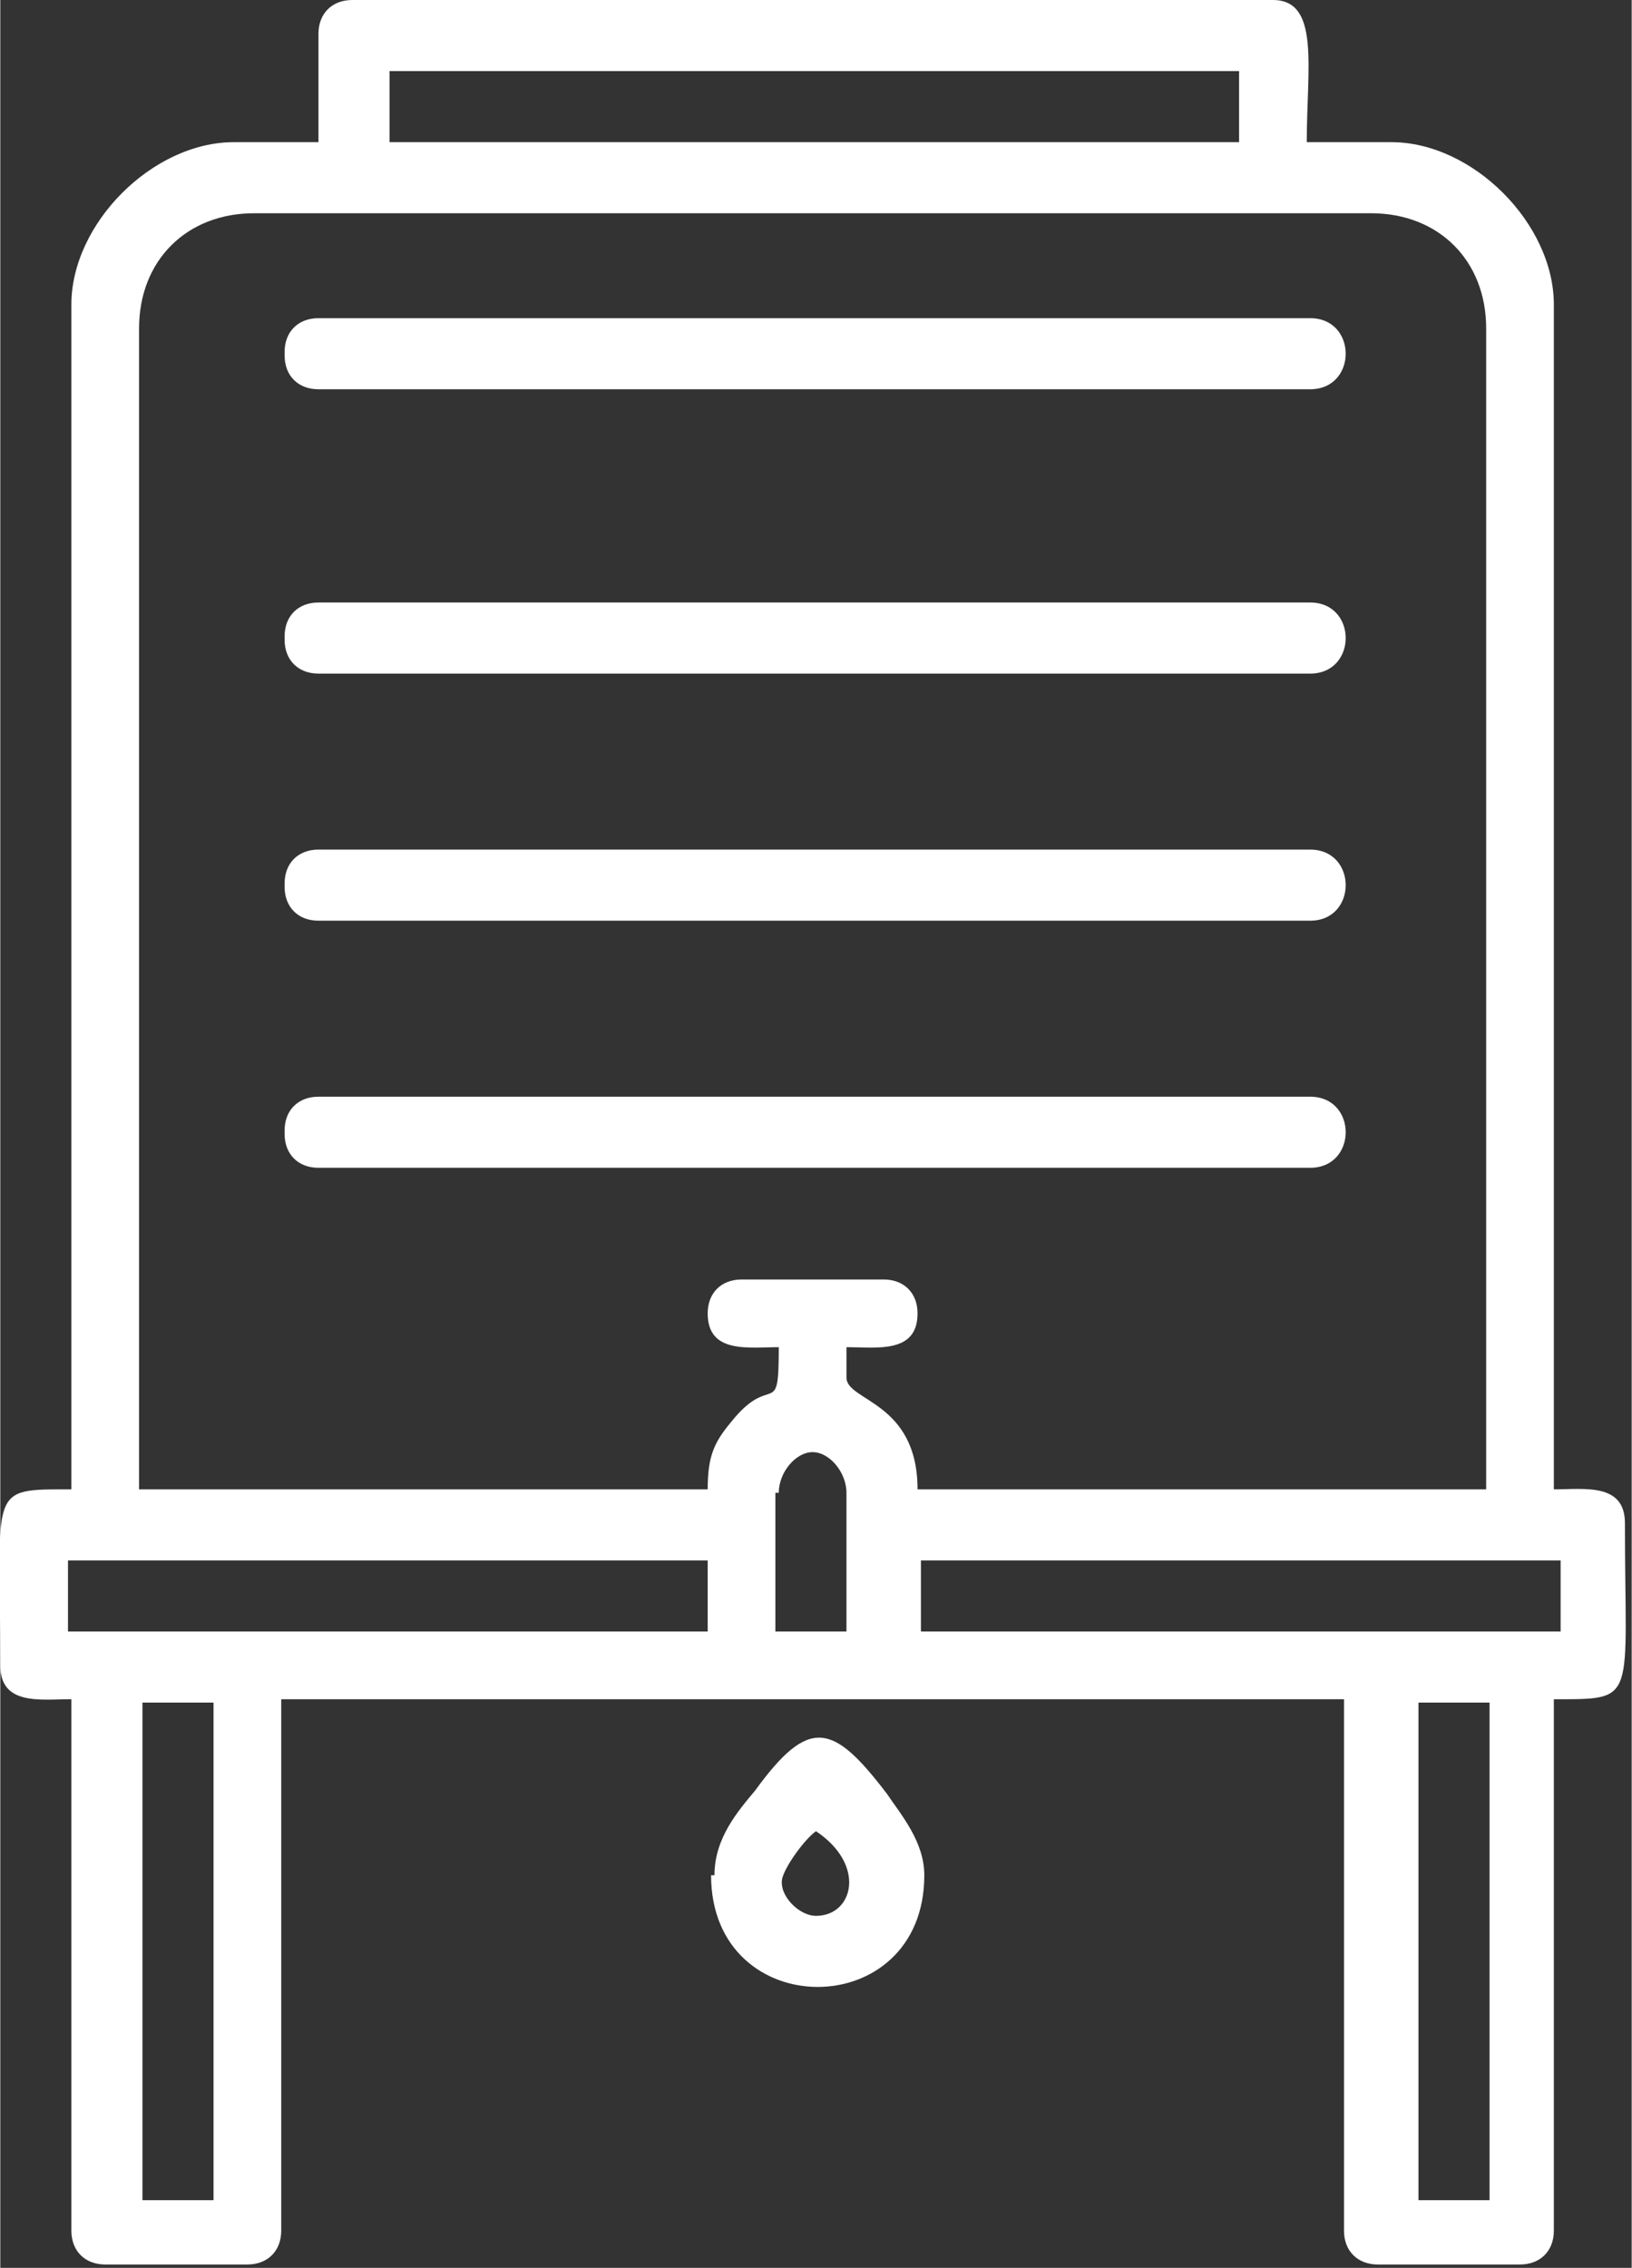
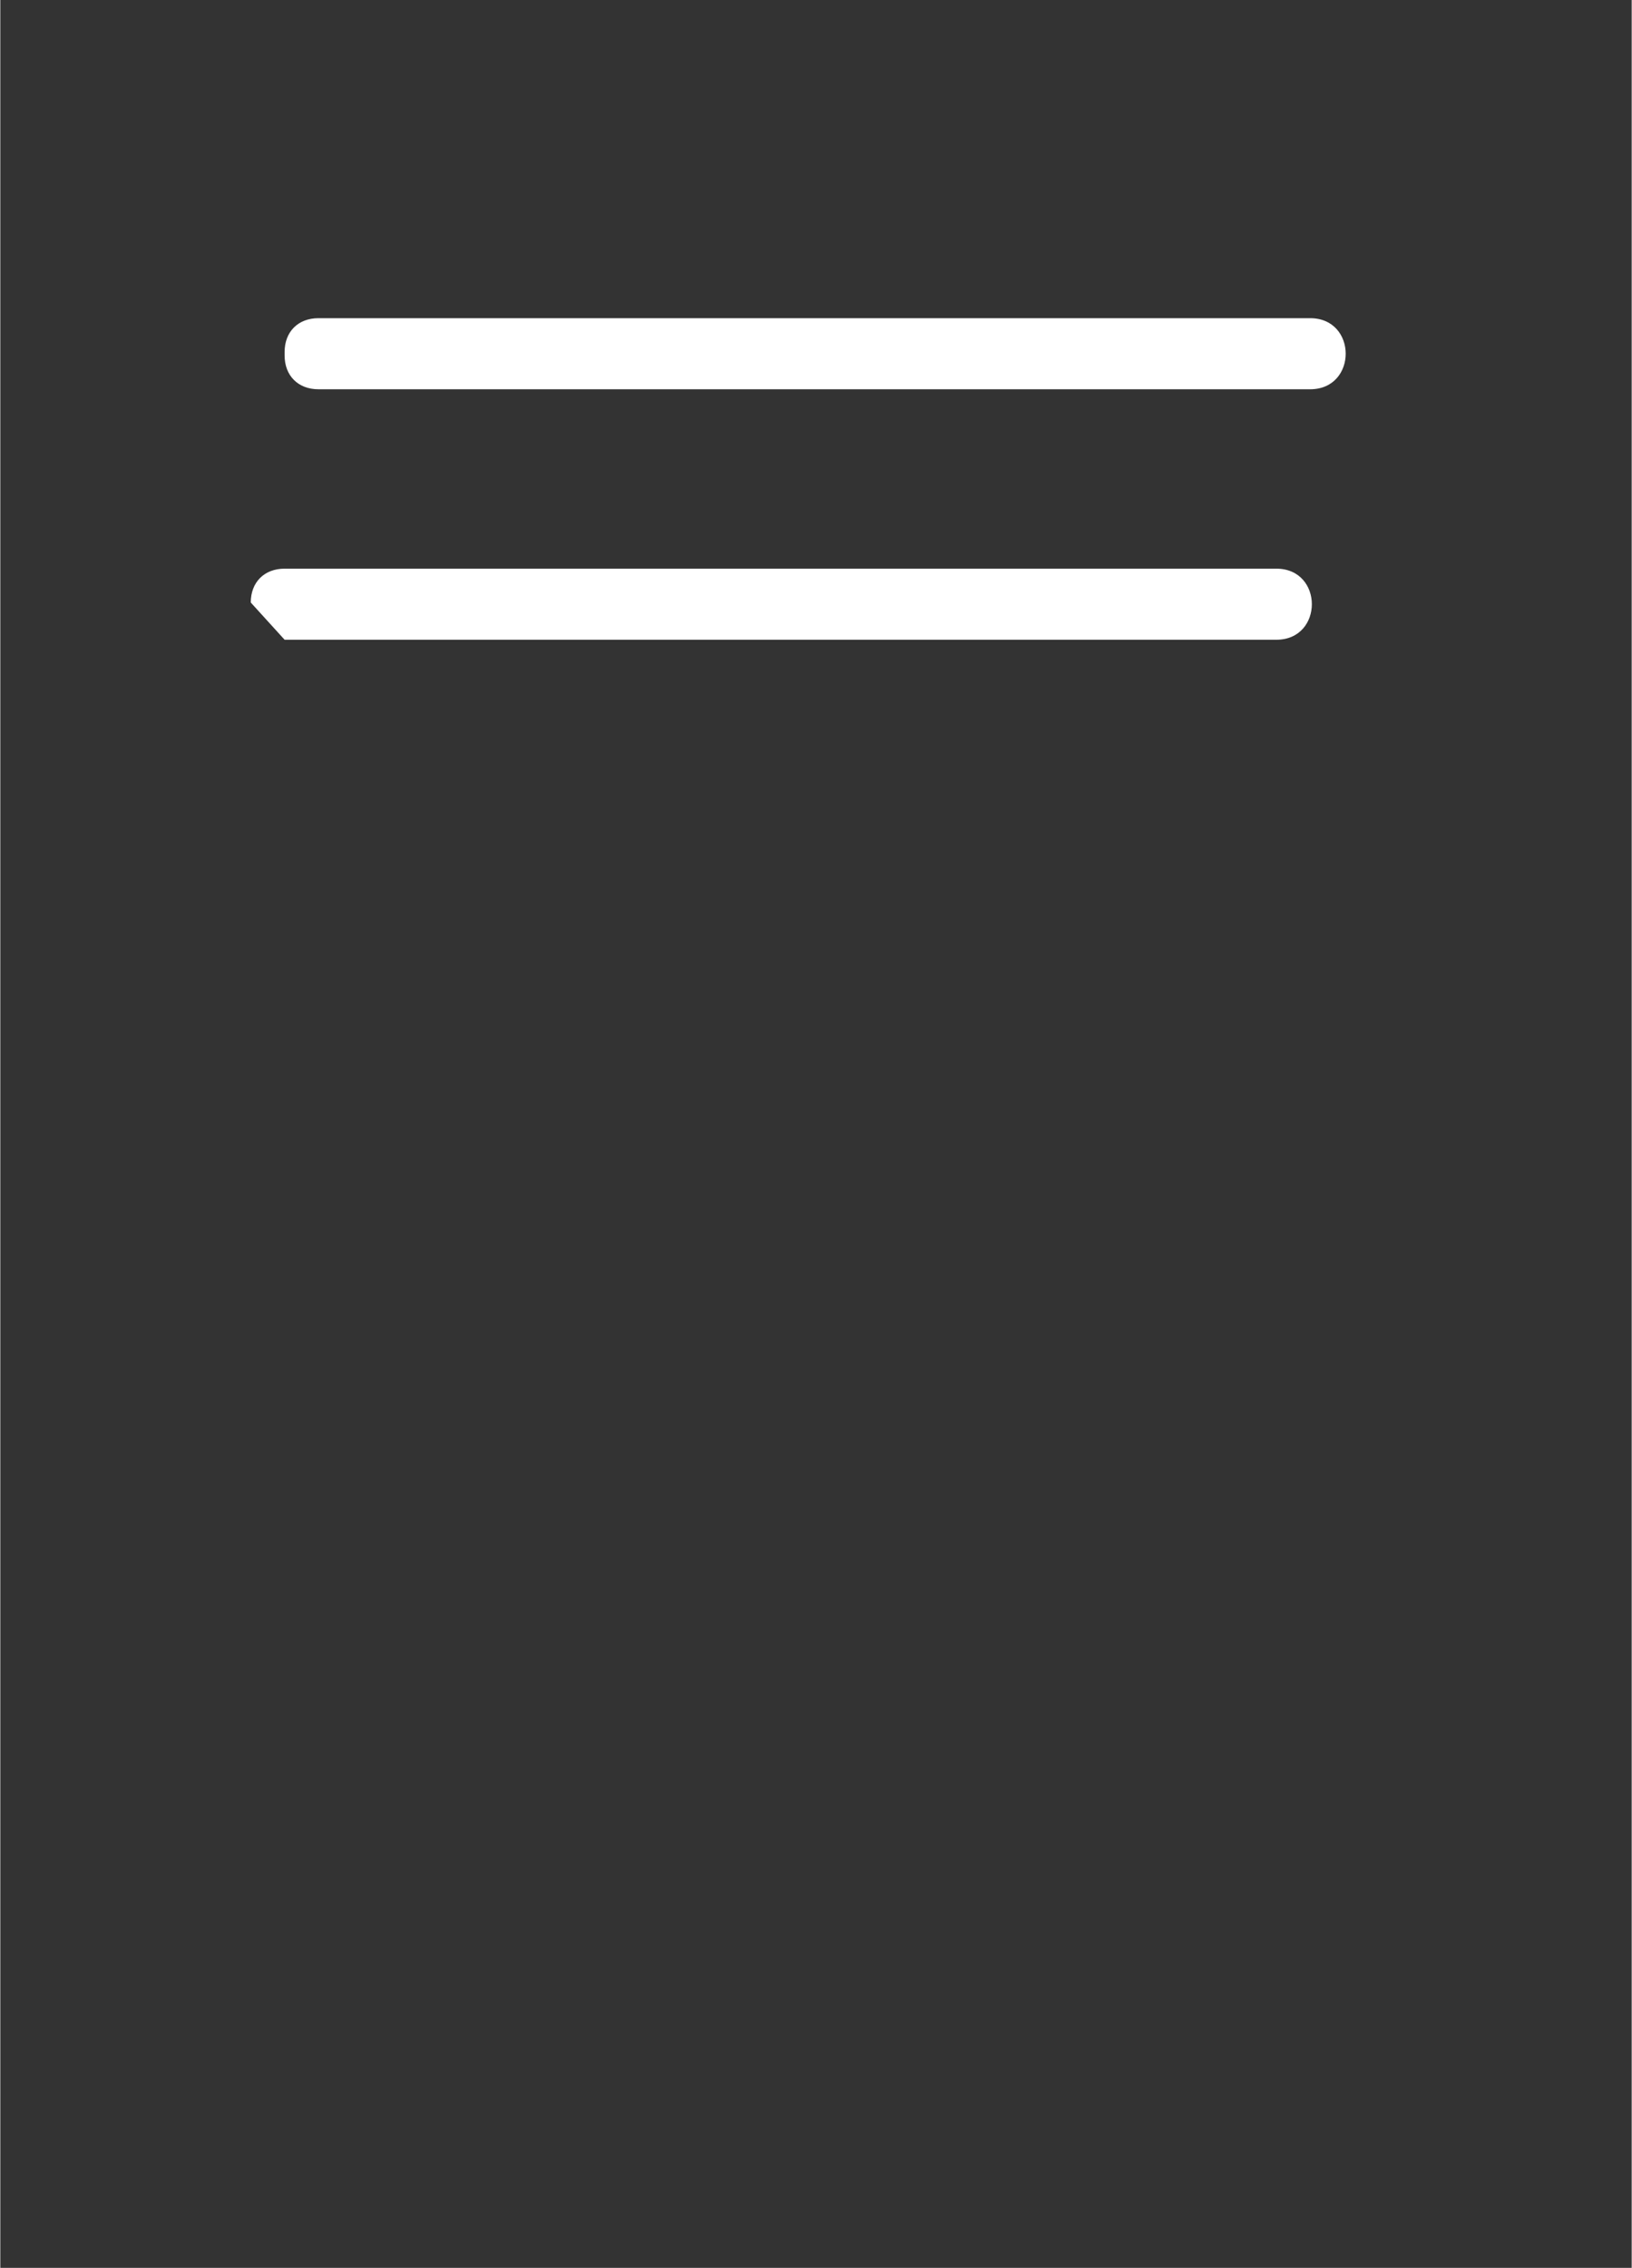
<svg xmlns="http://www.w3.org/2000/svg" xml:space="preserve" width="14.366mm" height="19.962mm" style="shape-rendering:geometricPrecision; text-rendering:geometricPrecision; image-rendering:optimizeQuality; fill-rule:evenodd; clip-rule:evenodd" viewBox="0 0 4.82 6.7">
  <rect x="0" y="0" width="4.82" height="6.7" fill="#333333" stroke="none" />
  <defs>
    <style type="text/css">  .fil0 {fill:white}  </style>
  </defs>
  <g id="Слой_x0020_1">
    <g id="_2183034191728">
-       <path class="fil0" d="M4.19 5.03l0.21 0 0 1.47 -0.21 0 0 -1.47zm-3.77 0l0.21 0 0 1.47 -0.21 0 0 -1.47zm2.3 -0.42l1.89 0 0 0.21 -1.89 0 0 -0.21zm-0.42 -0.2c0,-0.06 0.05,-0.12 0.1,-0.12 0.05,0 0.1,0.06 0.1,0.12l0 0.41 -0.21 0 0 -0.41zm-2.1 0.2l1.89 0 0 0.21 -1.89 0 0 -0.21zm1.89 -0.73c0,0.12 0.12,0.1 0.21,0.1 0,0.22 -0.02,0.07 -0.14,0.22 -0.05,0.06 -0.07,0.1 -0.07,0.2l-1.68 0 0 -3.43c0,-0.2 0.14,-0.34 0.34,-0.34l3.3 0c0.2,0 0.34,0.14 0.34,0.34l0 3.43 -1.68 0c0,-0.26 -0.21,-0.26 -0.21,-0.33l0 -0.09c0.09,0 0.21,0.02 0.21,-0.1 0,-0.06 -0.04,-0.1 -0.1,-0.1l-0.42 0c-0.06,0 -0.1,0.04 -0.1,0.1zm-0.94 -3.67l2.51 0 0 0.21 -2.51 0 0 -0.21zm-0.21 -0.1l0 0.31 -0.25 0c-0.24,0 -0.48,0.24 -0.48,0.48l0 3.5c-0.25,0 -0.21,-0.01 -0.21,0.52 0,0.12 0.12,0.1 0.21,0.1l0 1.57c0,0.06 0.04,0.1 0.1,0.1l0.42 0c0.06,0 0.1,-0.04 0.1,-0.1l0 -1.57 3.14 0 0 1.57c0,0.06 0.04,0.1 0.1,0.1l0.42 0c0.06,0 0.1,-0.04 0.1,-0.1l0 -1.57c0.25,0 0.21,0.01 0.21,-0.52 0,-0.12 -0.12,-0.1 -0.21,-0.1l0 -3.5c0,-0.24 -0.24,-0.48 -0.48,-0.48l-0.25 0c0,-0.22 0.04,-0.42 -0.1,-0.42l-2.72 0c-0.06,0 -0.1,0.04 -0.1,0.1z" />
      <path class="fil0" d="M0.84 1.05c0,0.06 0.04,0.1 0.1,0.1l2.93 0c0.14,0 0.14,-0.21 0,-0.21l-2.93 0c-0.06,0 -0.1,0.04 -0.1,0.1z" />
-       <path class="fil0" d="M0.84 1.89c0,0.06 0.04,0.1 0.1,0.1l2.93 0c0.14,0 0.14,-0.21 0,-0.21l-2.93 0c-0.06,0 -0.1,0.04 -0.1,0.1z" />
-       <path class="fil0" d="M0.84 2.62c0,0.06 0.04,0.1 0.1,0.1l2.93 0c0.14,0 0.14,-0.21 0,-0.21l-2.93 0c-0.06,0 -0.1,0.04 -0.1,0.1z" />
-       <path class="fil0" d="M0.84 3.35c0,0.06 0.04,0.1 0.1,0.1l2.93 0c0.14,0 0.14,-0.21 0,-0.21l-2.93 0c-0.06,0 -0.1,0.04 -0.1,0.1z" />
-       <path class="fil0" d="M2.41 5.41c0.15,0.1 0.11,0.25 0,0.25 -0.05,0 -0.11,-0.06 -0.1,-0.11 0.01,-0.04 0.07,-0.12 0.1,-0.14zm-0.31 0.13c0,0.44 0.63,0.44 0.63,0 0,-0.1 -0.07,-0.18 -0.11,-0.24 -0.16,-0.21 -0.23,-0.23 -0.39,-0.01 -0.05,0.06 -0.12,0.14 -0.12,0.25z" />
+       <path class="fil0" d="M0.84 1.89l2.93 0c0.14,0 0.14,-0.21 0,-0.21l-2.93 0c-0.06,0 -0.1,0.04 -0.1,0.1z" />
    </g>
  </g>
</svg>